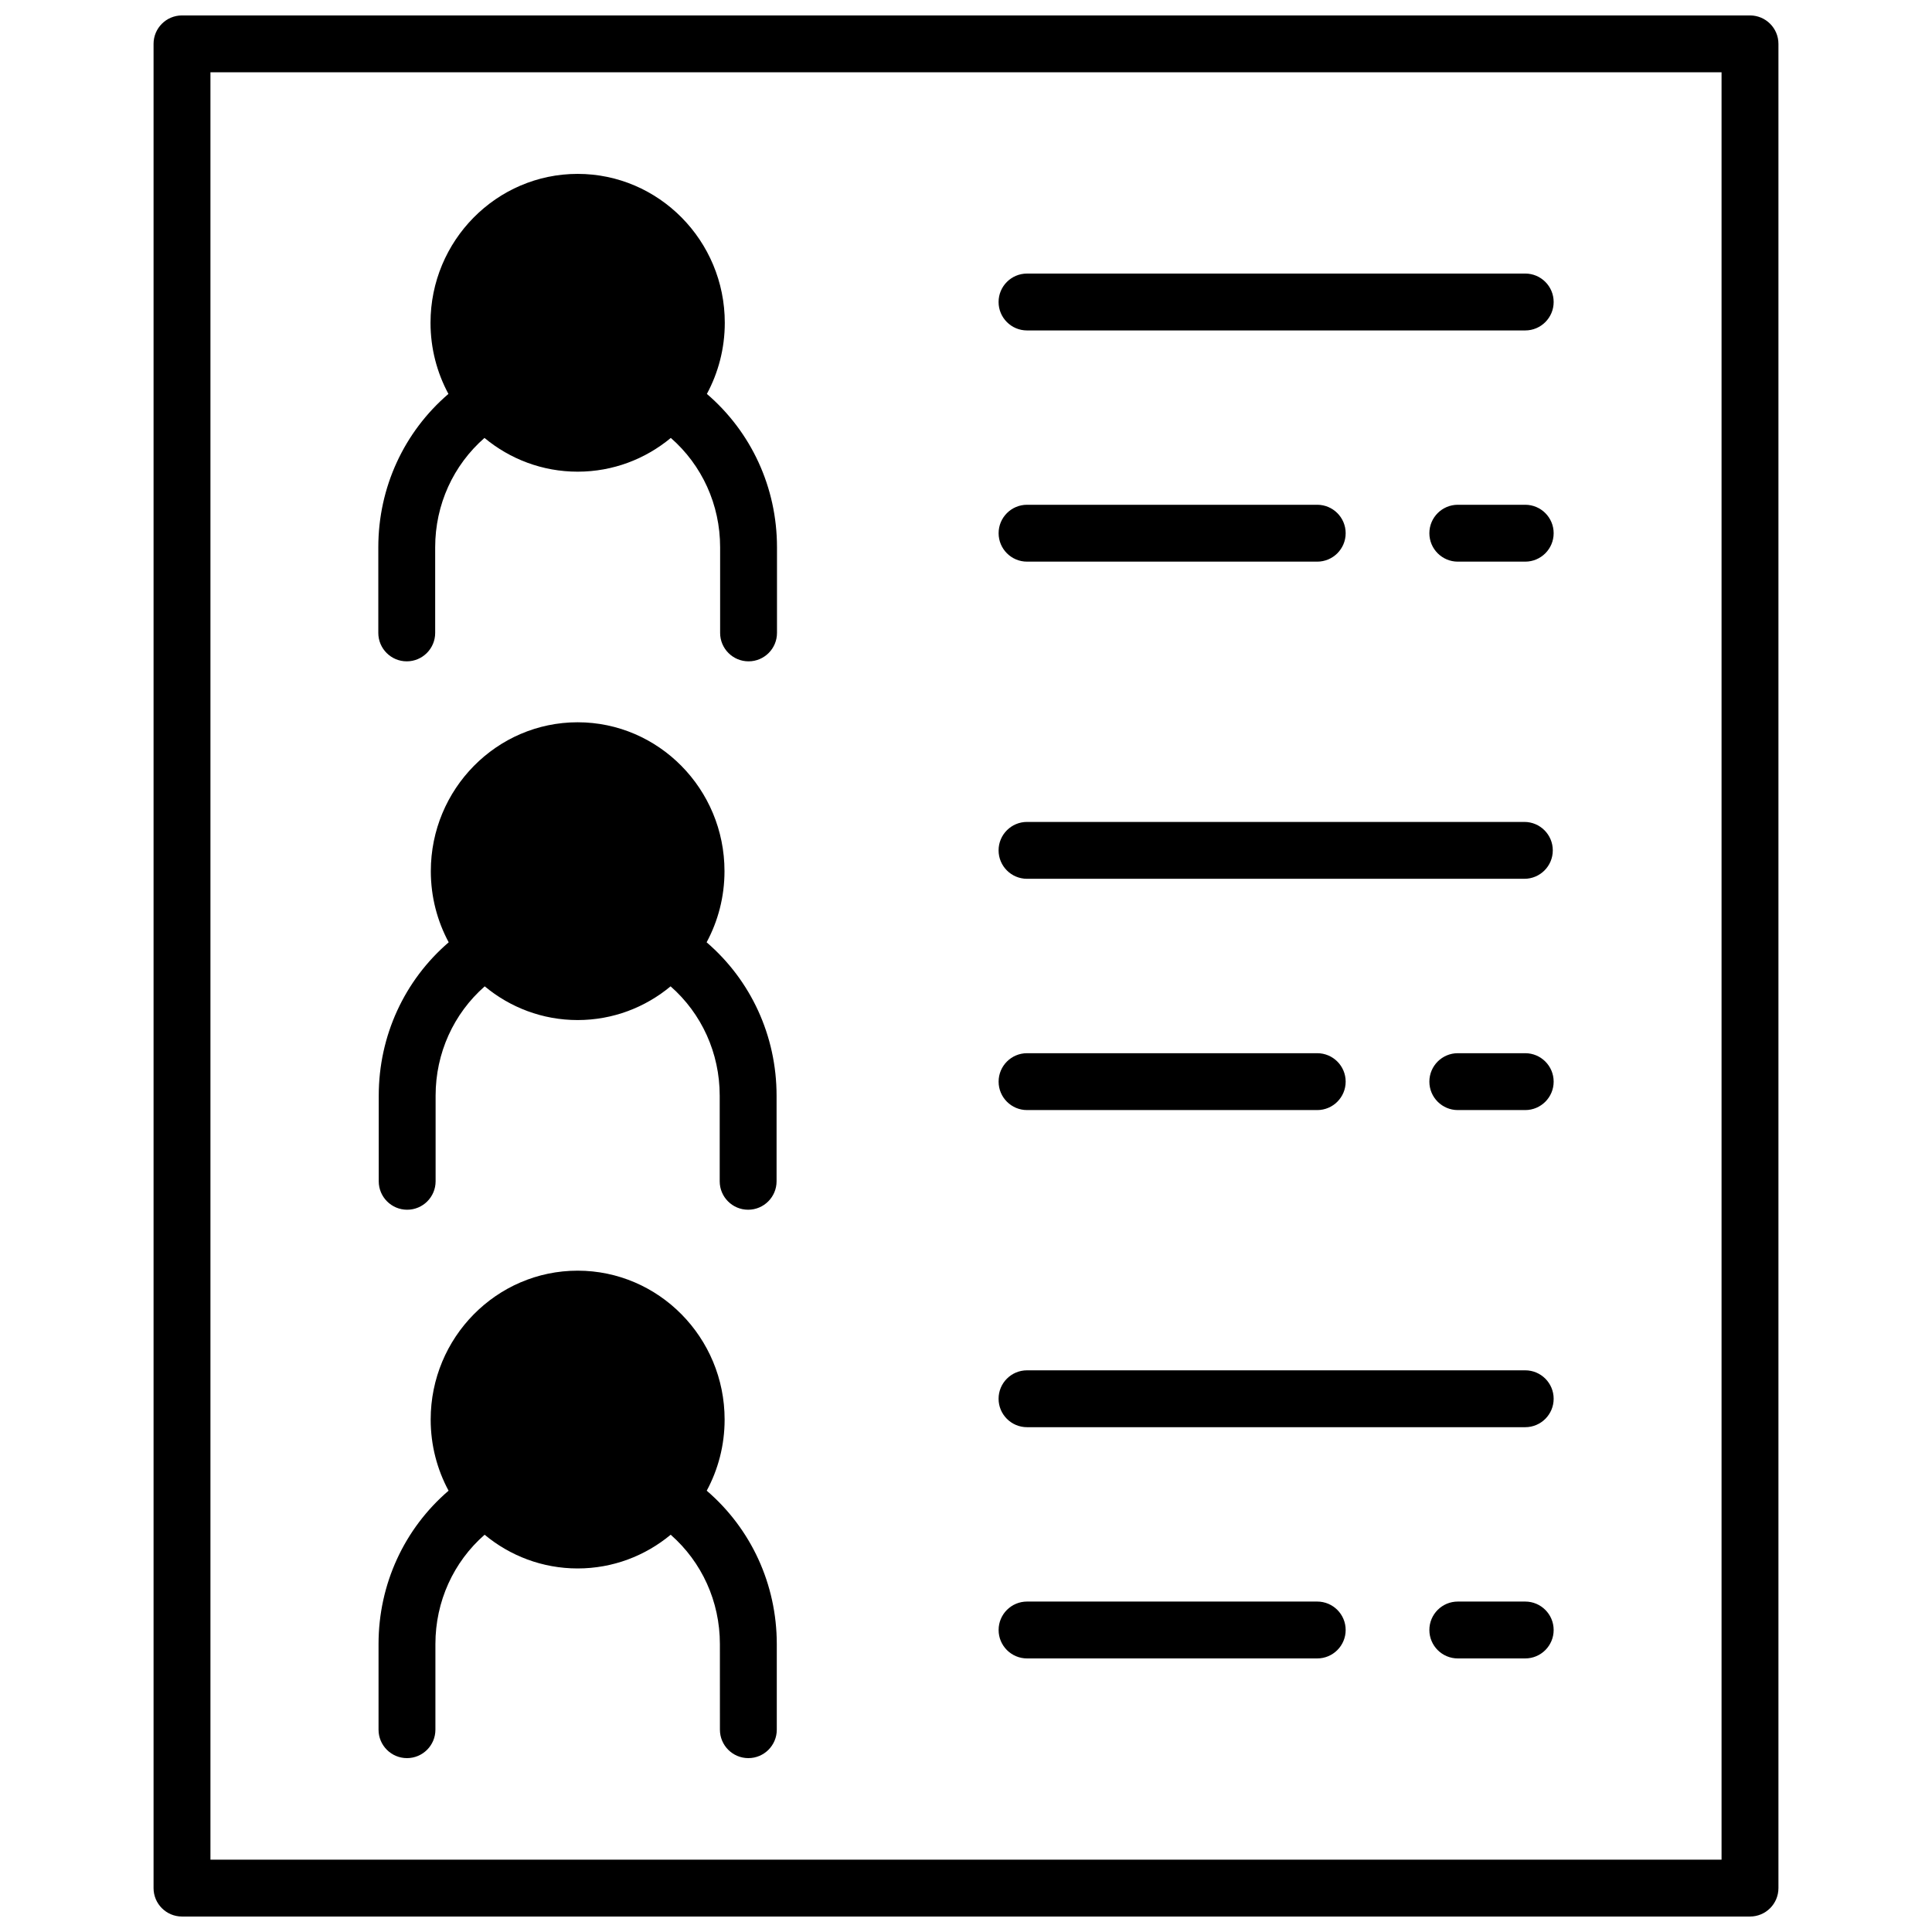
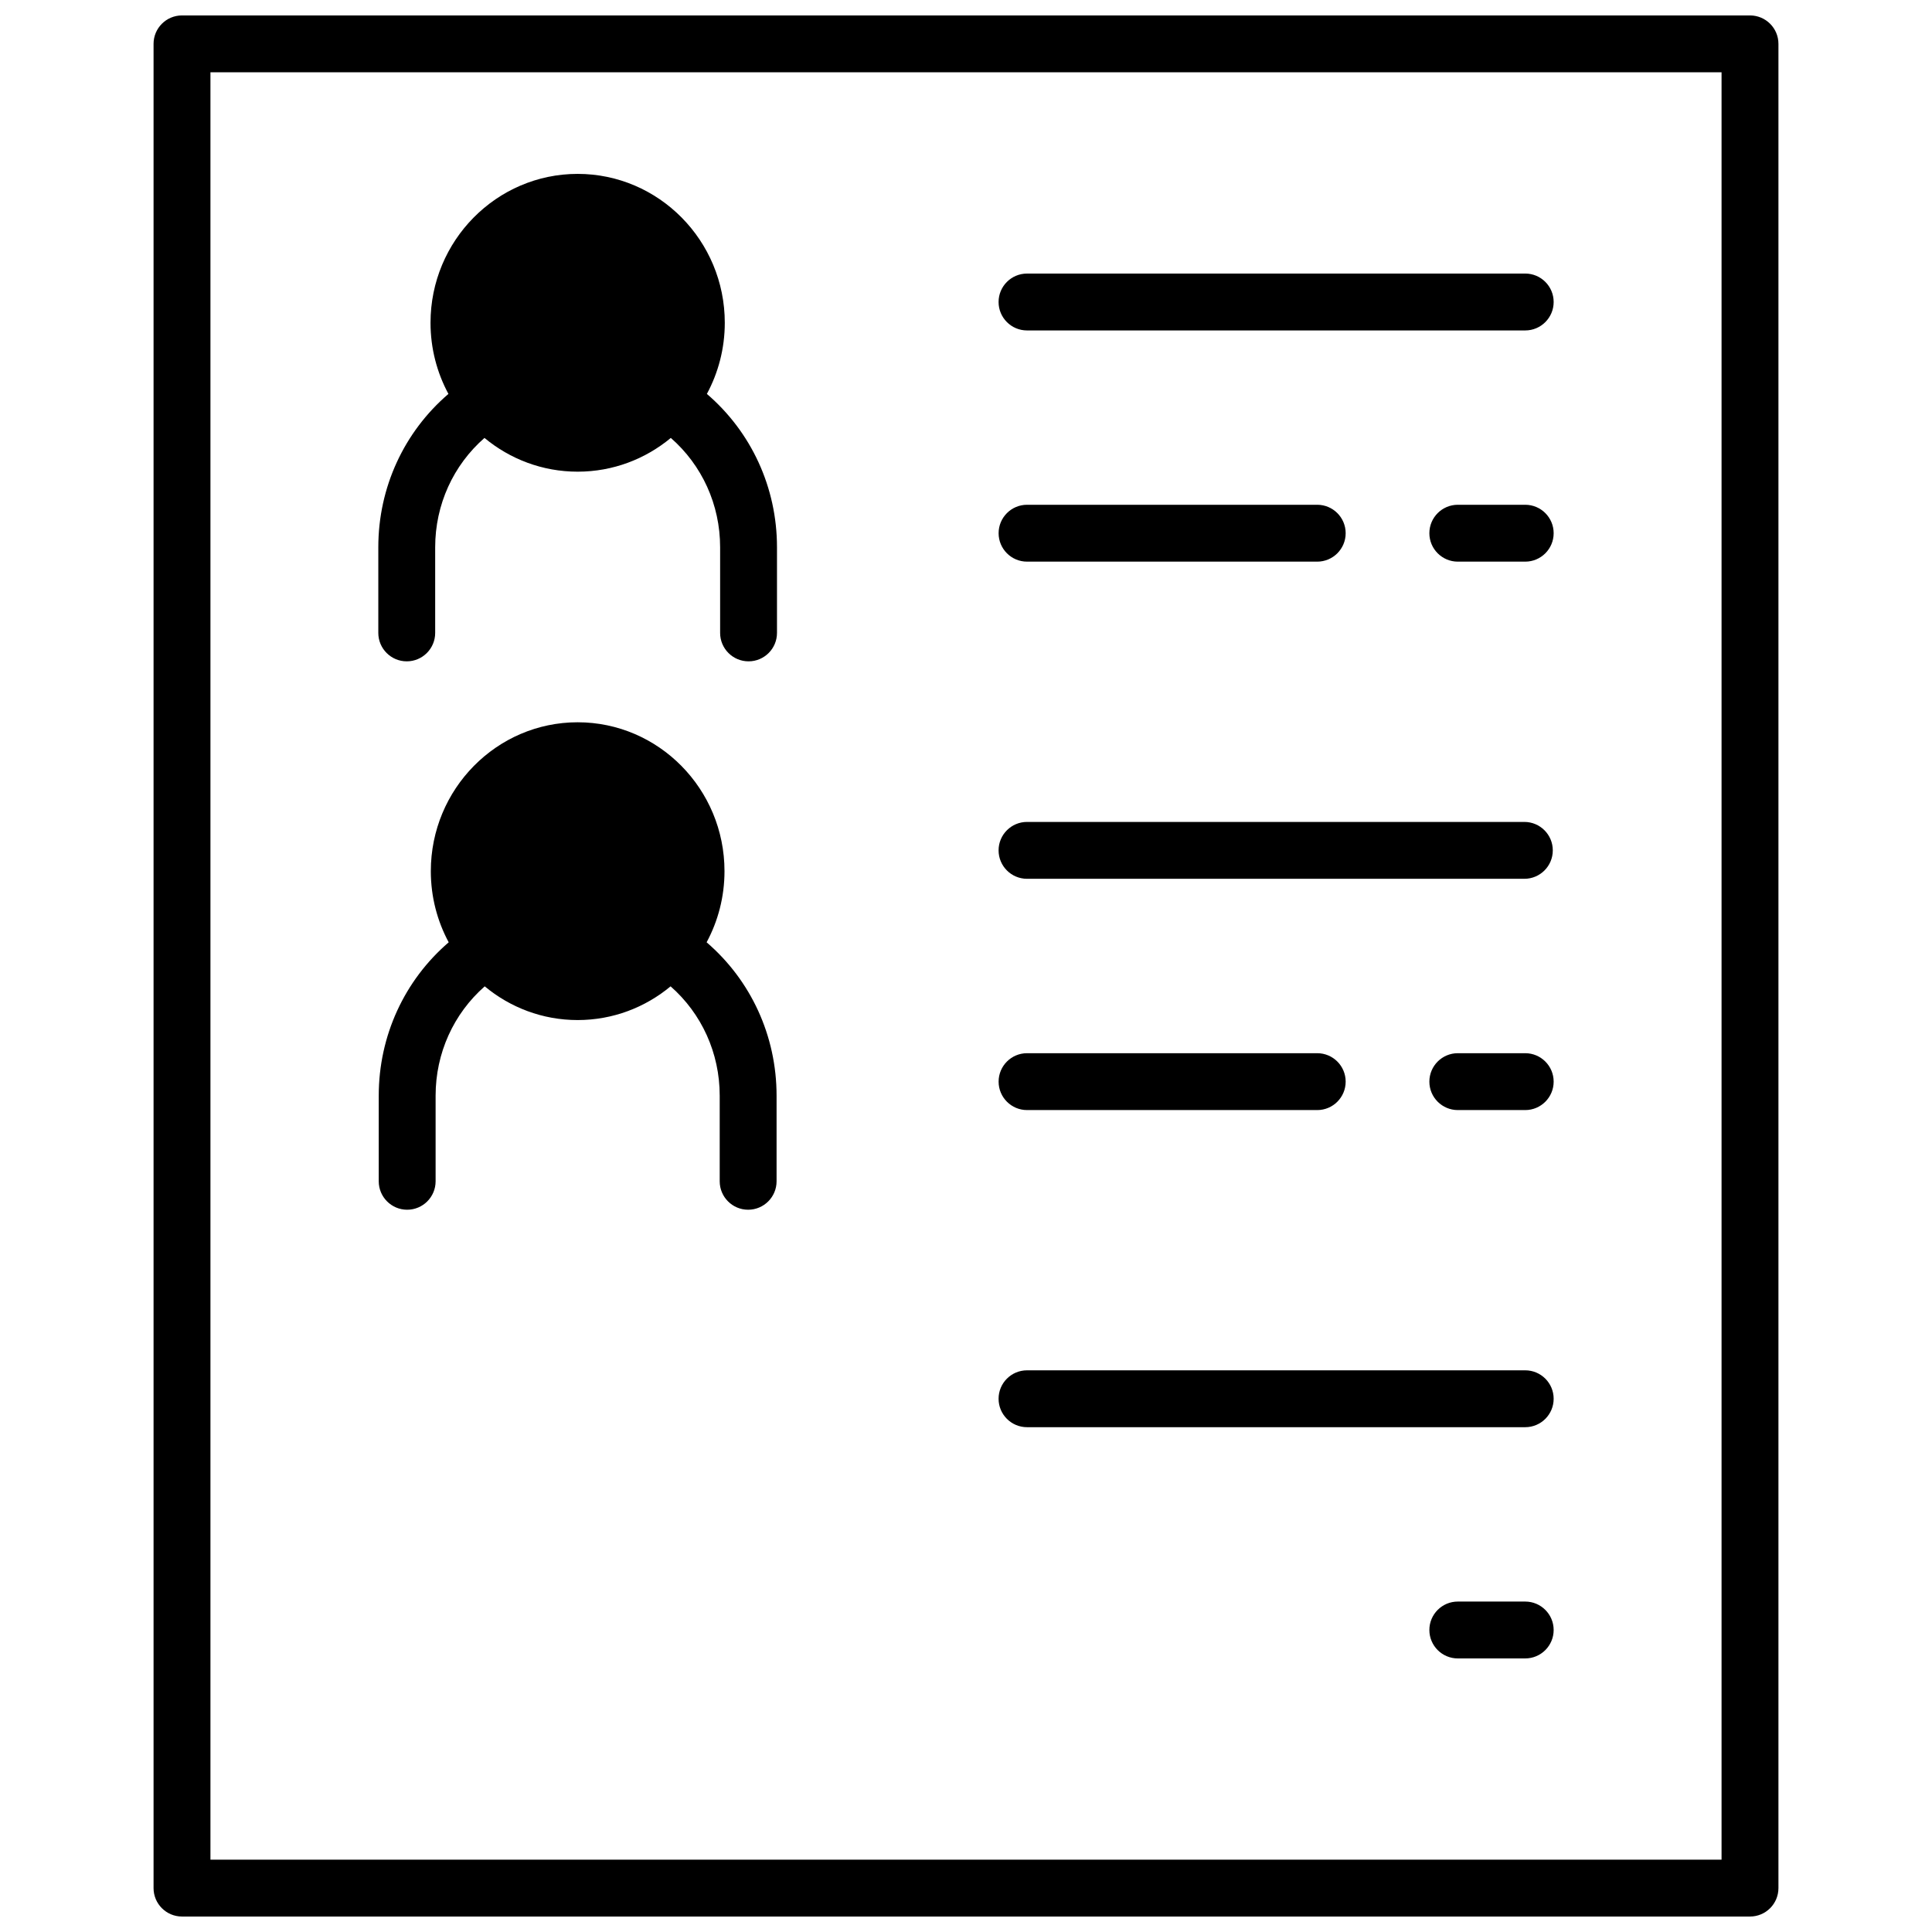
<svg xmlns="http://www.w3.org/2000/svg" width="800px" height="800px" version="1.1" viewBox="144 144 512 512">
  <defs>
    <clipPath id="a">
      <path d="m184 148.09h432v503.81h-432z" />
    </clipPath>
  </defs>
  <g clip-path="url(#a)">
    <path d="m607.77 651.9h-415.54c-4.16 0-7.535-3.375-7.535-7.535v-488.74c0-4.16 3.375-7.535 7.535-7.535h415.54c4.16 0 7.535 3.375 7.535 7.535v488.74c0 4.164-3.371 7.535-7.535 7.535zm-408-15.07h400.46v-473.67h-400.46z" />
  </g>
  <path d="m548.2 583.5h-17.867c-4.16 0-7.535-3.375-7.535-7.535s3.375-7.535 7.535-7.535h17.867c4.16 0 7.535 3.375 7.535 7.535s-3.375 7.535-7.535 7.535z" />
-   <path d="m493.08 583.5h-76.902c-4.16 0-7.535-3.375-7.535-7.535s3.375-7.535 7.535-7.535h76.902c4.16 0 7.535 3.375 7.535 7.535s-3.375 7.535-7.535 7.535z" />
  <path d="m548.2 522.22h-132.03c-4.16 0-7.535-3.375-7.535-7.535s3.375-7.535 7.535-7.535h132.03c4.16 0 7.535 3.375 7.535 7.535 0 4.164-3.375 7.535-7.535 7.535z" />
  <path d="m548.2 438.18h-17.867c-4.16 0-7.535-3.375-7.535-7.535s3.375-7.535 7.535-7.535h17.867c4.16 0 7.535 3.375 7.535 7.535s-3.375 7.535-7.535 7.535z" />
  <path d="m493.08 438.18h-76.902c-4.16 0-7.535-3.375-7.535-7.535s3.375-7.535 7.535-7.535h76.902c4.16 0 7.535 3.375 7.535 7.535s-3.375 7.535-7.535 7.535z" />
  <path d="m547.98 376.89h-131.81c-4.16 0-7.535-3.375-7.535-7.535s3.375-7.535 7.535-7.535h131.8c4.16 0 7.535 3.375 7.535 7.535 0.004 4.16-3.371 7.535-7.531 7.535z" />
-   <path d="m331.29 539.05c3.023-5.606 4.742-12.027 4.742-18.852 0-21.758-17.473-39.457-38.949-39.457-21.477 0-38.949 17.699-38.949 39.457 0 6.824 1.719 13.246 4.742 18.852-11.73 10.07-18.559 24.77-18.559 40.641v22.695c0 4.16 3.375 7.535 7.535 7.535 4.16 0 7.535-3.375 7.535-7.535v-22.695c0-11.293 4.793-21.746 13.039-28.973 6.719 5.582 15.309 8.938 24.656 8.938 9.348 0 17.938-3.356 24.656-8.938 8.242 7.227 13.039 17.68 13.039 28.973l0.008 22.695c0 4.16 3.375 7.535 7.535 7.535 4.16 0 7.535-3.375 7.535-7.535v-22.695c-0.004-15.871-6.836-30.566-18.566-40.641z" />
  <path d="m244.37 434.36v22.695c0 4.16 3.375 7.535 7.535 7.535s7.535-3.375 7.535-7.535v-22.695c0-11.293 4.789-21.742 13.016-28.969 6.715 5.582 15.289 8.934 24.629 8.934 9.336 0 17.914-3.356 24.629-8.934 8.23 7.223 13.016 17.676 13.016 28.969v22.695c0 4.16 3.375 7.535 7.535 7.535s7.535-3.375 7.535-7.535v-22.695c0-15.871-6.824-30.566-18.539-40.641 3.019-5.606 4.738-12.027 4.738-18.852 0-21.758-17.457-39.457-38.914-39.457-21.457 0-38.914 17.699-38.914 39.457 0 6.824 1.719 13.25 4.738 18.852-11.715 10.074-18.539 24.77-18.539 40.641z" />
  <path d="m331.33 248.39c3.023-5.606 4.746-12.027 4.746-18.852 0-21.758-17.492-39.457-38.992-39.457s-38.992 17.699-38.992 39.457c0 6.824 1.723 13.246 4.746 18.852-11.746 10.074-18.582 24.77-18.582 40.641v22.695c0 4.16 3.375 7.535 7.535 7.535 4.16 0 7.535-3.375 7.535-7.535v-22.695c0-11.297 4.805-21.754 13.066-28.977 6.727 5.586 15.328 8.945 24.691 8.945 9.363 0 17.961-3.359 24.691-8.945 8.262 7.223 13.066 17.684 13.066 28.977v22.695c0 4.16 3.375 7.535 7.535 7.535s7.535-3.375 7.535-7.535v-22.695c0.004-15.871-6.836-30.566-18.582-40.641z" />
  <path d="m548.2 292.84h-17.867c-4.16 0-7.535-3.375-7.535-7.535s3.375-7.535 7.535-7.535h17.867c4.16 0 7.535 3.375 7.535 7.535s-3.375 7.535-7.535 7.535z" />
  <path d="m493.08 292.84h-76.902c-4.16 0-7.535-3.375-7.535-7.535s3.375-7.535 7.535-7.535h76.902c4.16 0 7.535 3.375 7.535 7.535s-3.375 7.535-7.535 7.535z" />
  <path d="m548.2 231.57h-132.03c-4.16 0-7.535-3.375-7.535-7.535s3.375-7.535 7.535-7.535l132.03-0.004c4.16 0 7.535 3.375 7.535 7.535 0 4.164-3.375 7.539-7.535 7.539z" />
</svg>